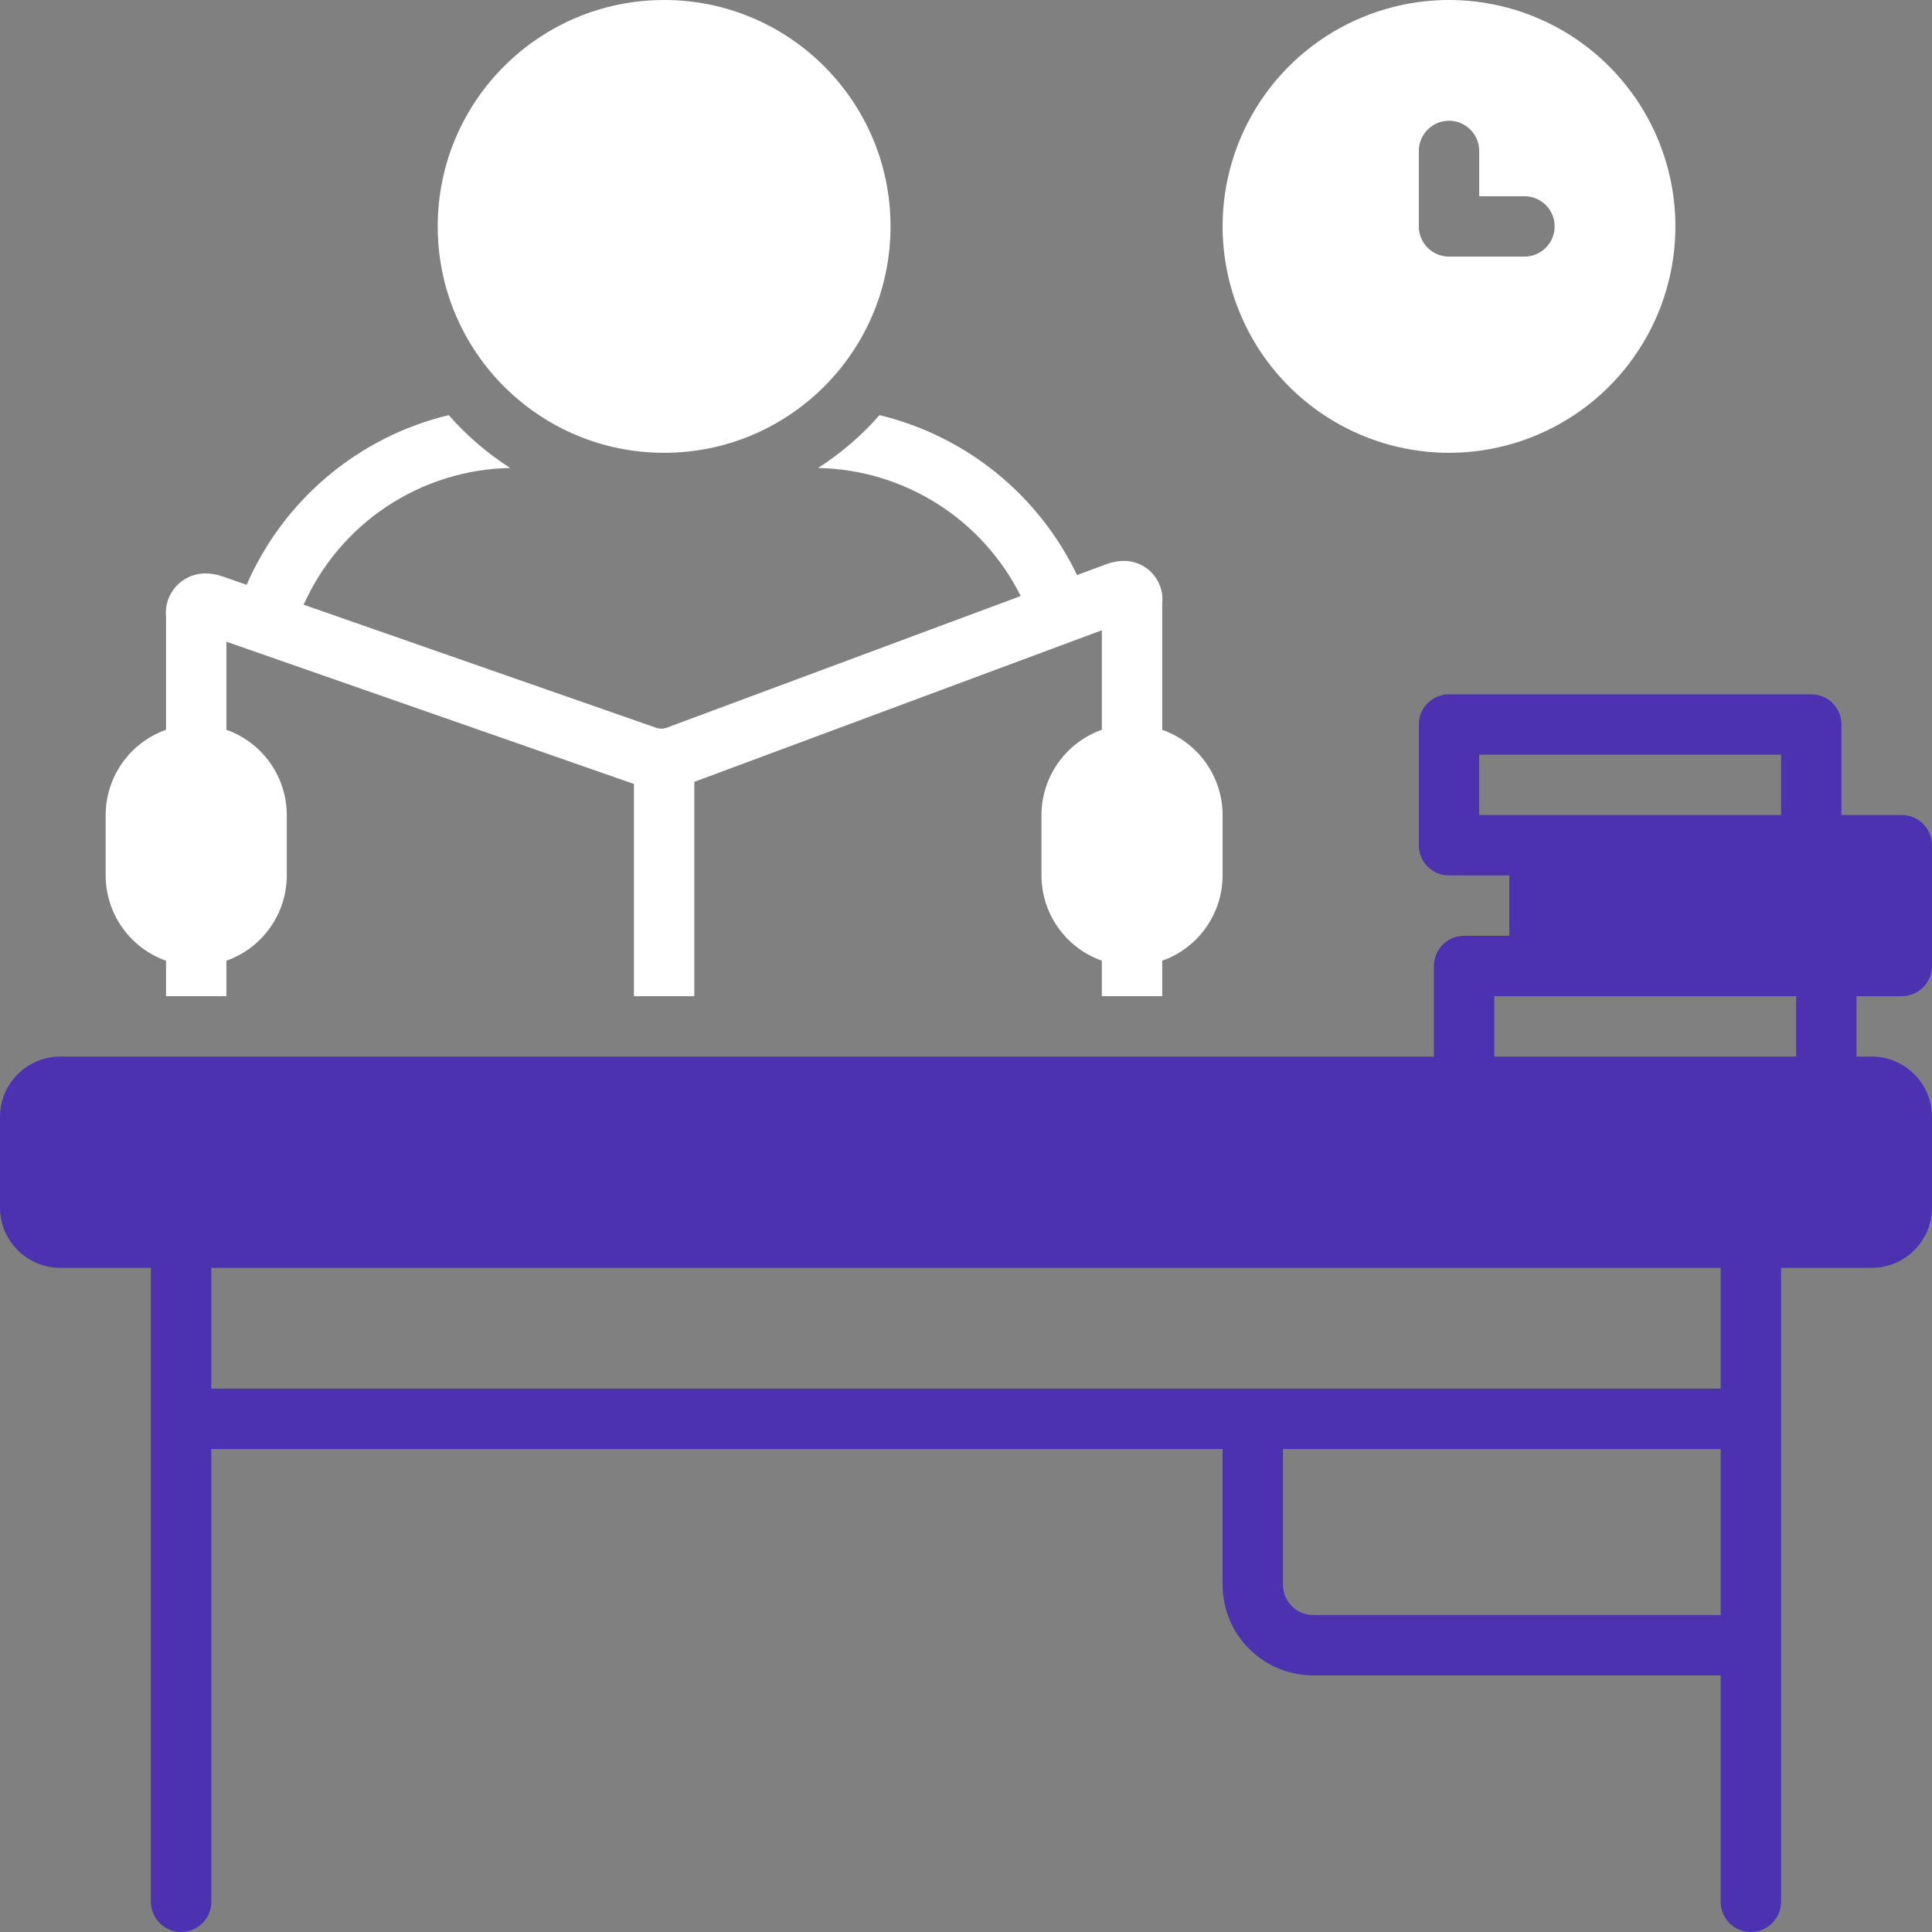
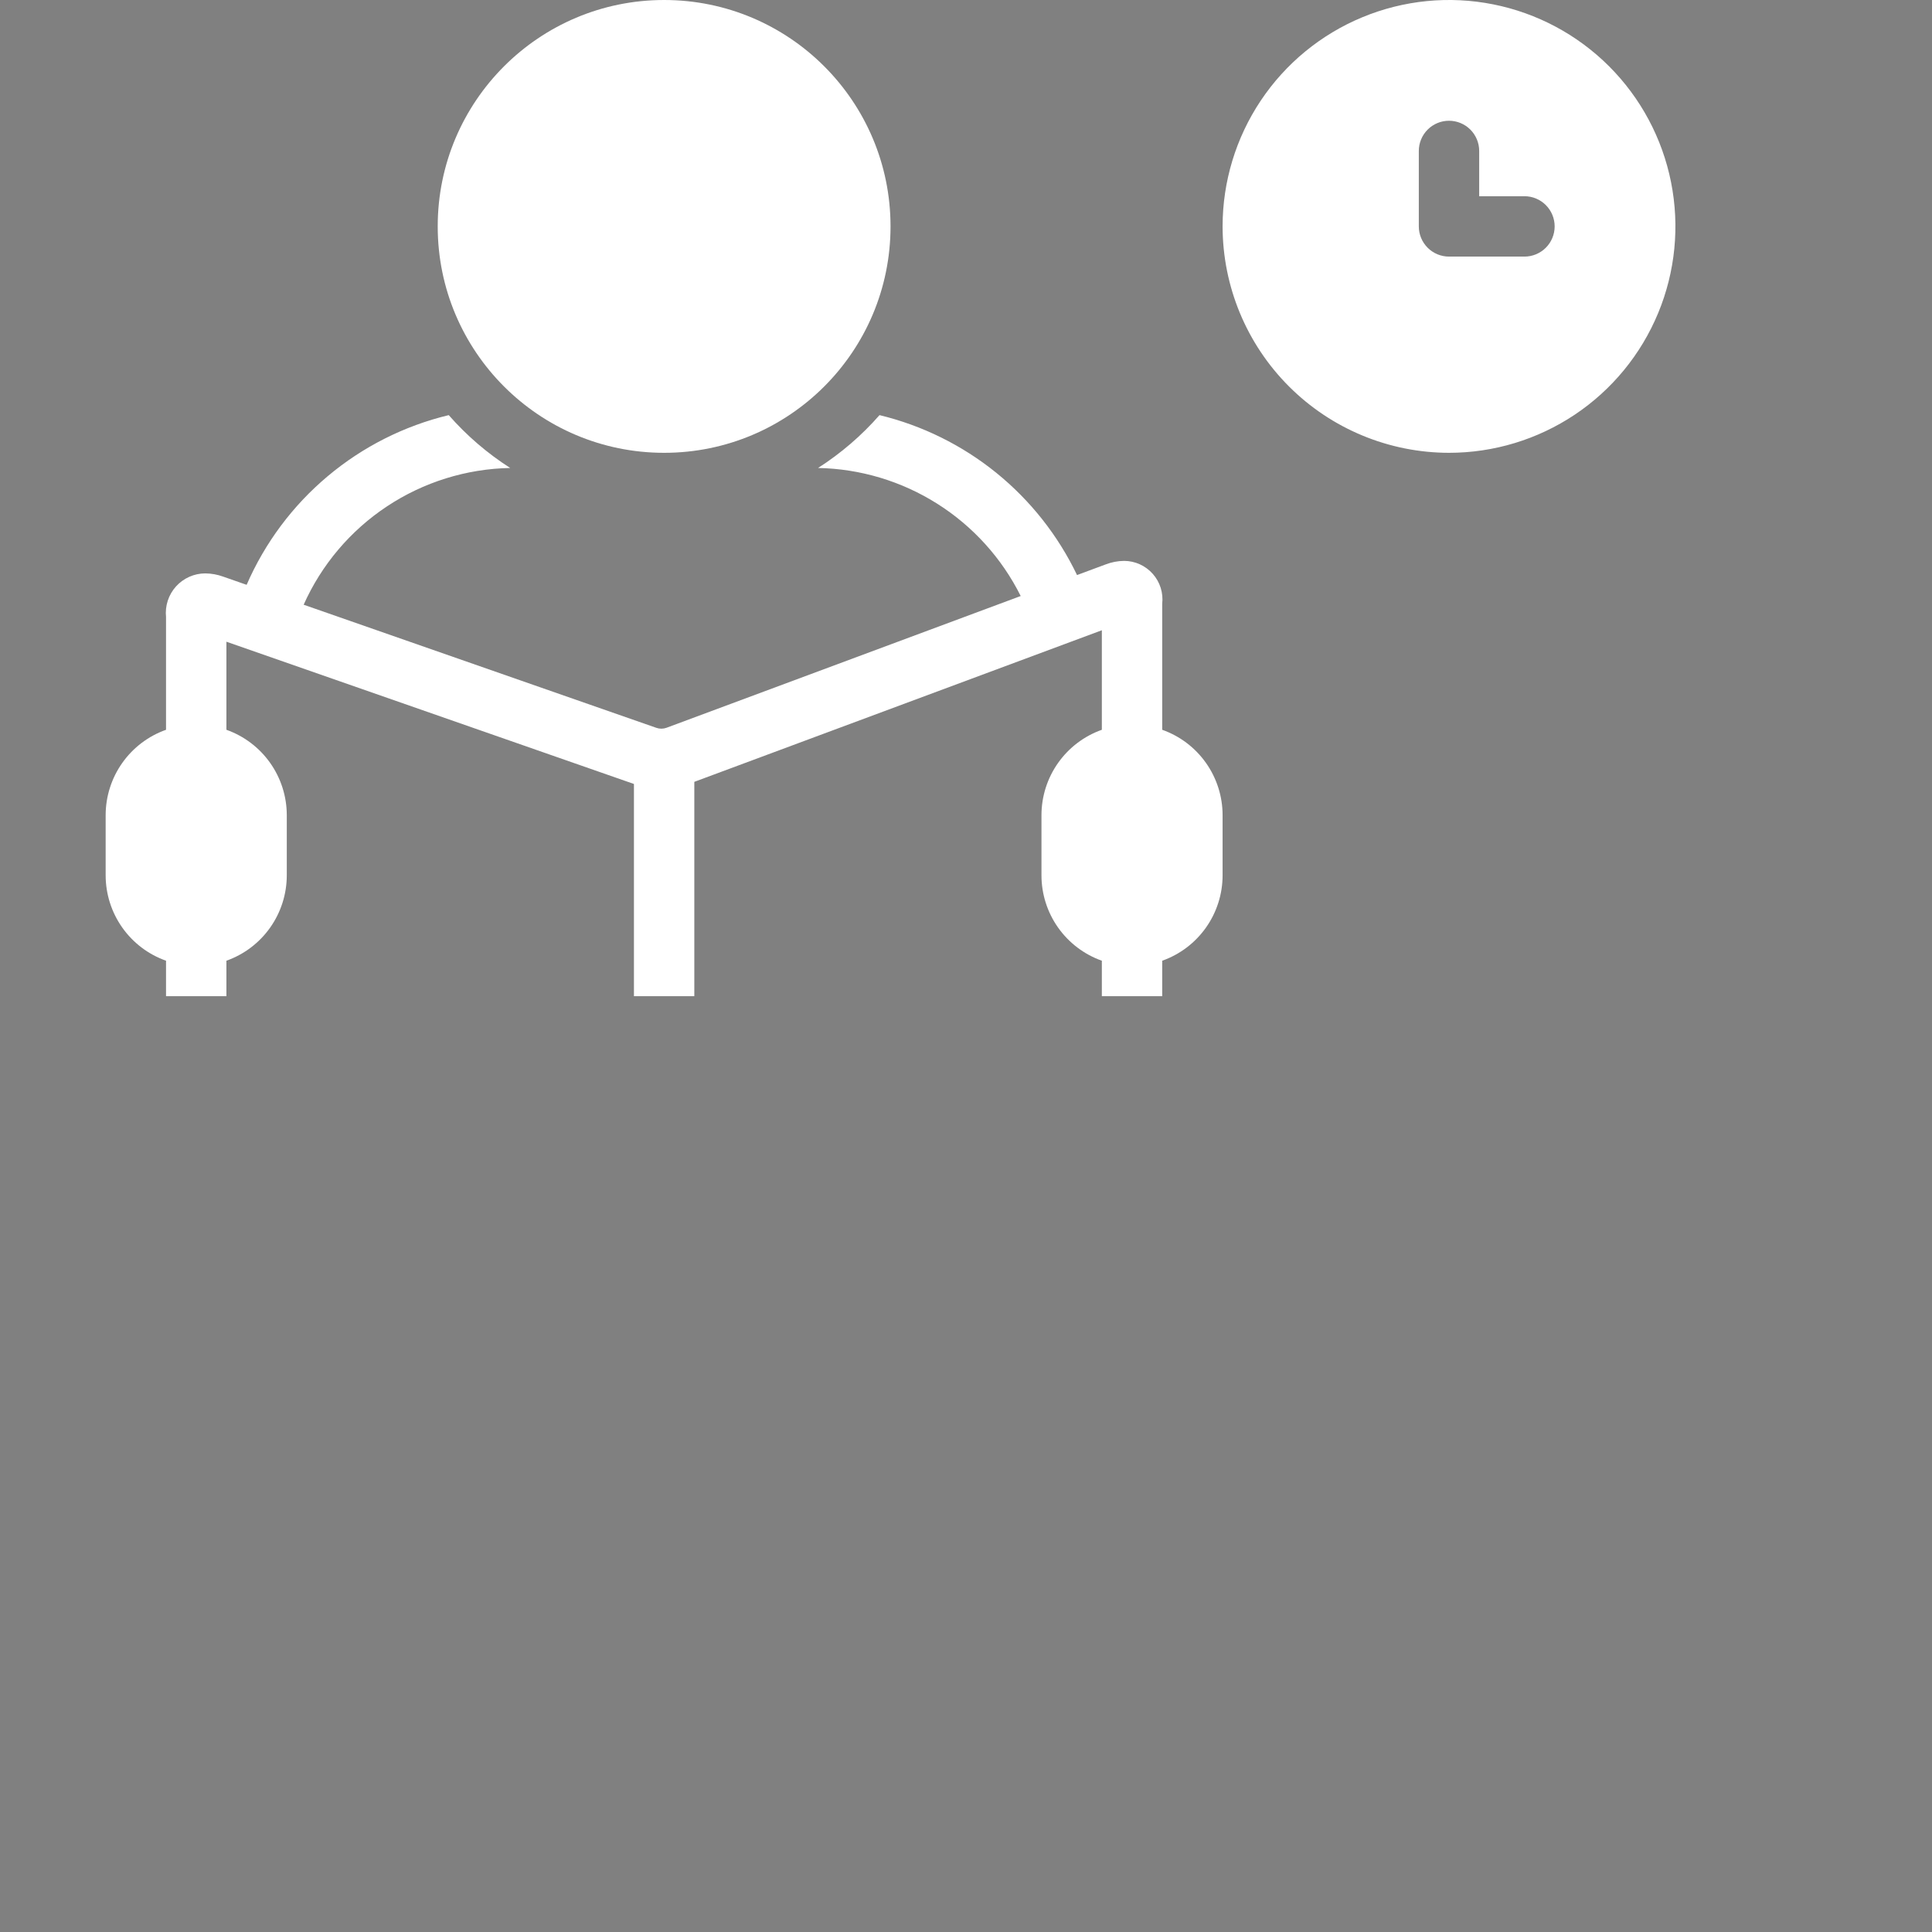
<svg xmlns="http://www.w3.org/2000/svg" width="128" height="128" viewBox="0 0 128 128" fill="none">
  <rect x="0" y="0" width="128" height="128" fill="#808080" stroke="none" />
  <g clip-path="url(#clip0_2997_158)">
    <path d="M44 30C52.284 30 59 23.284 59 15C59 6.716 52.284 0 44 0C35.716 0 29 6.716 29 15C29 23.284 35.716 30 44 30Z" fill="white" />
-     <path d="M126 54H122V48C122 47.47 121.789 46.961 121.414 46.586C121.039 46.211 120.53 46 120 46H96C95.47 46 94.961 46.211 94.586 46.586C94.211 46.961 94 47.47 94 48V56C94 56.53 94.211 57.039 94.586 57.414C94.961 57.789 95.47 58 96 58H100V62H97C96.47 62 95.961 62.211 95.586 62.586C95.211 62.961 95 63.47 95 64V70H4C2.939 70 1.922 70.421 1.172 71.172C0.421 71.922 0 72.939 0 74L0 80C0 81.061 0.421 82.078 1.172 82.828C1.922 83.579 2.939 84 4 84H10V126C10 126.53 10.211 127.039 10.586 127.414C10.961 127.789 11.47 128 12 128C12.53 128 13.039 127.789 13.414 127.414C13.789 127.039 14 126.53 14 126V96H81V105C81.002 106.591 81.634 108.116 82.759 109.241C83.884 110.366 85.409 110.998 87 111H114V126C114 126.53 114.211 127.039 114.586 127.414C114.961 127.789 115.47 128 116 128C116.53 128 117.039 127.789 117.414 127.414C117.789 127.039 118 126.53 118 126V84H124C125.061 84 126.078 83.579 126.828 82.828C127.579 82.078 128 81.061 128 80V74C128 72.939 127.579 71.922 126.828 71.172C126.078 70.421 125.061 70 124 70H123V66H126C126.53 66 127.039 65.789 127.414 65.414C127.789 65.039 128 64.53 128 64V56C128 55.47 127.789 54.961 127.414 54.586C127.039 54.211 126.53 54 126 54ZM98 54V50H118V54H98ZM114 107H87C86.47 106.999 85.961 106.788 85.587 106.414C85.212 106.039 85.001 105.53 85 105V96H114V107ZM114 92H14V84H114V92ZM119 70H99V66H119V70Z" fill="#4C32B1" />
    <path d="M11 63.65V66H15V63.65C16.168 63.236 17.18 62.471 17.896 61.459C18.612 60.448 18.998 59.239 19 58V54C18.998 52.761 18.612 51.552 17.896 50.541C17.18 49.529 16.168 48.764 15 48.35L15 42.515L42 51.94V66H46V51.799L73 41.756V48.35C71.832 48.764 70.82 49.529 70.104 50.541C69.388 51.552 69.002 52.761 69 54V58C69.002 59.239 69.388 60.448 70.104 61.459C70.82 62.471 71.832 63.236 73 63.65V66H77V63.65C78.168 63.236 79.18 62.471 79.896 61.459C80.612 60.448 80.998 59.239 81 58V54C80.998 52.761 80.612 51.552 79.896 50.541C79.18 49.529 78.168 48.764 77 48.35V40C77.04 39.644 77.005 39.283 76.897 38.941C76.789 38.6 76.61 38.285 76.372 38.017C76.134 37.749 75.842 37.534 75.516 37.386C75.189 37.239 74.835 37.161 74.477 37.16C74.057 37.164 73.642 37.244 73.251 37.395L71.356 38.099C70.098 35.473 68.271 33.159 66.008 31.326C63.744 29.493 61.101 28.188 58.27 27.503C57.084 28.856 55.714 30.035 54.199 31.004C56.998 31.058 59.729 31.877 62.095 33.373C64.462 34.868 66.374 36.983 67.624 39.488L44.163 48.215C43.945 48.296 43.705 48.298 43.485 48.221L20.118 40.064C21.303 37.411 23.219 35.149 25.643 33.545C28.066 31.941 30.896 31.059 33.802 31.004C32.287 30.035 30.916 28.856 29.73 27.503C26.78 28.213 24.036 29.598 21.712 31.549C19.389 33.5 17.55 35.963 16.34 38.746L14.777 38.2C14.4 38.064 14.003 37.993 13.602 37.989C13.236 37.989 12.873 38.067 12.538 38.216C12.203 38.366 11.903 38.584 11.658 38.856C11.412 39.129 11.227 39.45 11.114 39.799C11.001 40.148 10.962 40.517 11 40.882V48.35C9.832 48.764 8.82 49.529 8.104 50.541C7.388 51.552 7.002 52.761 7 54V58C7.002 59.239 7.388 60.448 8.104 61.459C8.82 62.471 9.832 63.236 11 63.65ZM96 30C98.967 30 101.867 29.12 104.334 27.472C106.8 25.824 108.723 23.481 109.858 20.74C110.994 17.999 111.291 14.983 110.712 12.074C110.133 9.164 108.704 6.491 106.607 4.393C104.509 2.296 101.836 0.867 98.926 0.288C96.017 -0.291 93.001 0.006 90.26 1.142C87.519 2.277 85.176 4.2 83.528 6.666C81.88 9.133 81 12.033 81 15C81.004 18.977 82.586 22.79 85.398 25.602C88.21 28.414 92.023 29.996 96 30ZM94 10C94 9.47 94.211 8.961 94.586 8.586C94.961 8.211 95.47 8 96 8C96.53 8 97.039 8.211 97.414 8.586C97.789 8.961 98 9.47 98 10V13H101C101.53 13 102.039 13.211 102.414 13.586C102.789 13.961 103 14.47 103 15C103 15.53 102.789 16.039 102.414 16.414C102.039 16.789 101.53 17 101 17H96C95.47 17 94.961 16.789 94.586 16.414C94.211 16.039 94 15.53 94 15V10Z" fill="white" />
  </g>
  <defs>
    <clipPath id="clip0_2997_158">
      <rect width="128" height="128" fill="white" />
    </clipPath>
  </defs>
</svg>